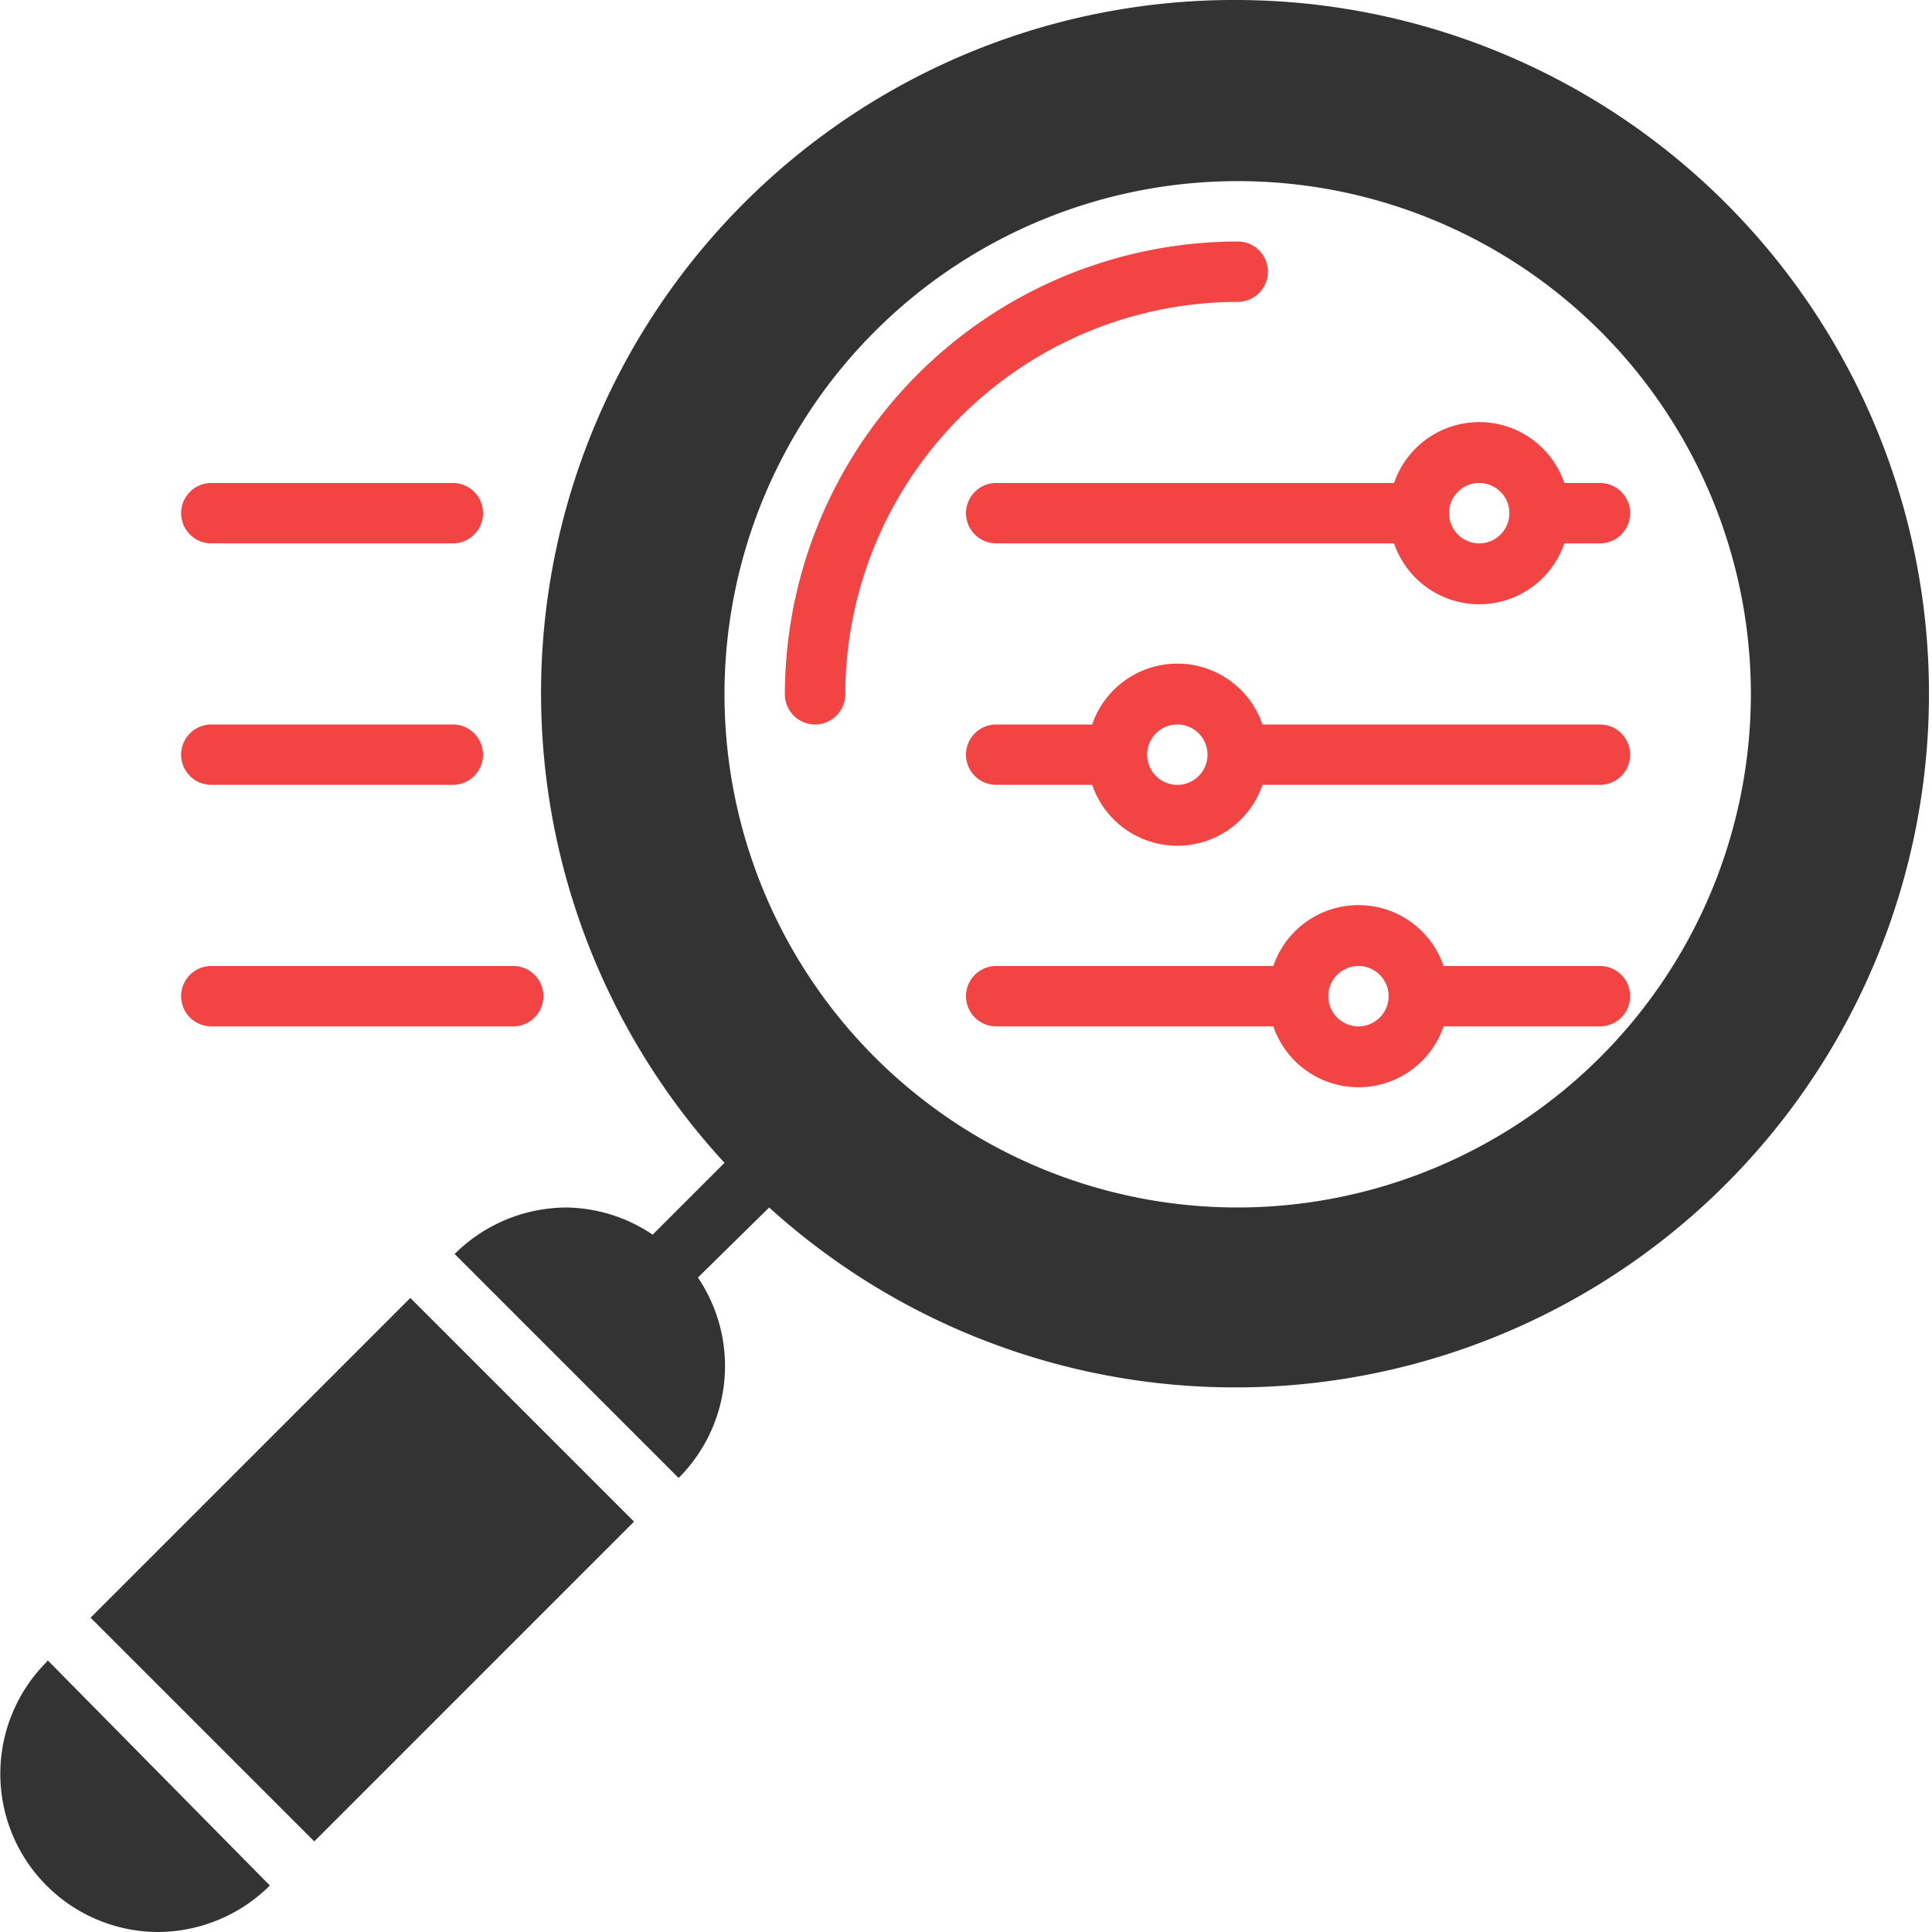
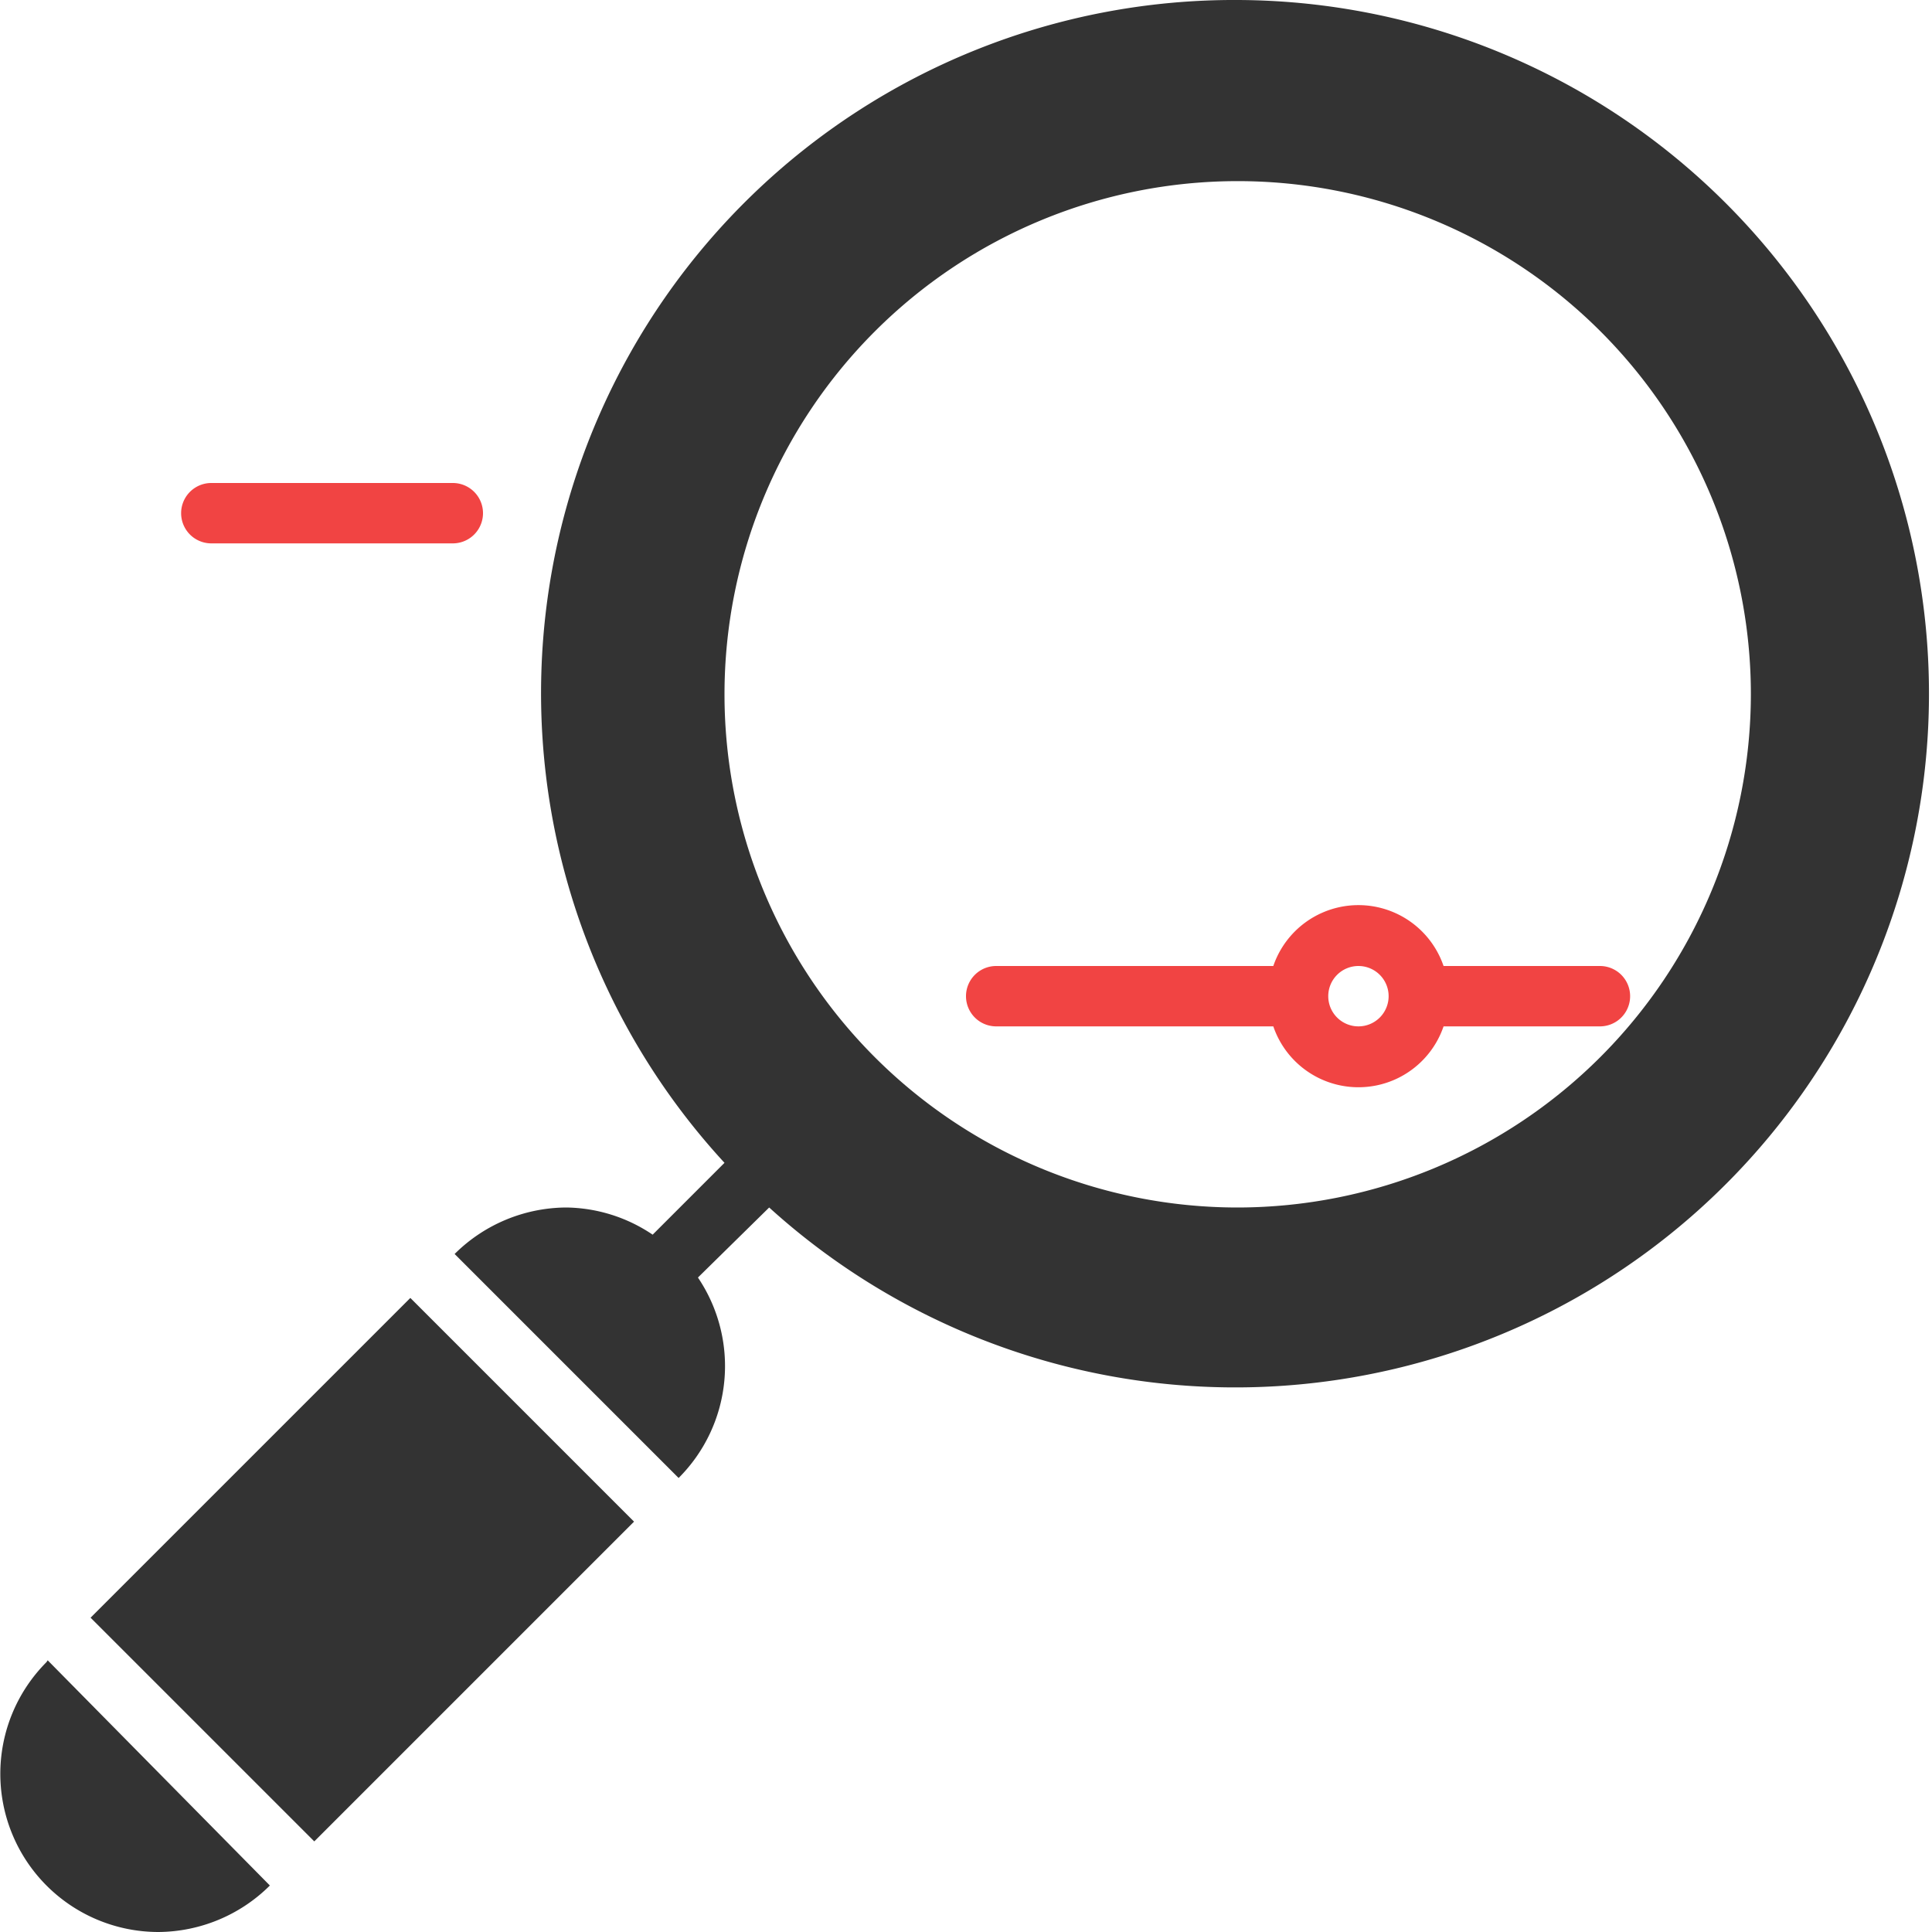
<svg xmlns="http://www.w3.org/2000/svg" data-name="Layer 1" height="100px" width="100px" id="Layer_1" viewBox="0 0 32 32">
  <defs />
  <title />
  <path fill="#333" d="M0.77,27.53A2.62,2.62,0,0,0,2.62,32a2.64,2.64,0,0,0,1.85-.77l0,0L0.79,27.5Z" />
  <rect fill="#333" height="5.24" transform="translate(-16.63 11.86) rotate(-45)" width="7.49" x="2.26" y="23.38" />
  <path fill="#333" d="M20.5,0A11.48,11.48,0,0,0,12,19.26l-1.19,1.19A2.61,2.61,0,0,0,9.38,20a2.64,2.64,0,0,0-1.85.77l0,0,3.71,3.71,0,0a2.62,2.62,0,0,0,.32-3.32L12.74,20A11.49,11.49,0,1,0,20.5,0Zm0,20A8.5,8.5,0,1,1,29,11.5,8.51,8.51,0,0,1,20.5,20Z" />
-   <path fill="#F14443" d="M21,4.5A0.5,0.5,0,0,0,20.5,4,7.51,7.51,0,0,0,13,11.5a0.5,0.5,0,0,0,1,0A6.51,6.51,0,0,1,20.5,5,0.5,0.5,0,0,0,21,4.5Z" />
-   <path fill="#F14443" d="M16.5,8a0.5,0.5,0,0,0,0,1h6.59a1.49,1.49,0,0,0,2.82,0H26.5a0.5,0.5,0,0,0,0-1H25.91a1.49,1.49,0,0,0-2.82,0H16.5Zm8,0a0.5,0.5,0,1,1-.5.5A0.5,0.5,0,0,1,24.5,8Z" />
-   <path fill="#F14443" d="M26.5,12H20.91a1.49,1.49,0,0,0-2.82,0H16.5a0.5,0.5,0,0,0,0,1h1.59a1.49,1.49,0,0,0,2.82,0H26.5A0.5,0.5,0,0,0,26.5,12Zm-7,1a0.5,0.5,0,1,1,.5-0.5A0.5,0.5,0,0,1,19.5,13Z" />
  <path fill="#F14443" d="M26.5,16H23.91a1.49,1.49,0,0,0-2.82,0H16.5a0.5,0.5,0,0,0,0,1h4.59a1.49,1.49,0,0,0,2.82,0H26.5A0.5,0.5,0,0,0,26.5,16Zm-4,1a0.5,0.5,0,1,1,.5-0.5A0.5,0.5,0,0,1,22.5,17Z" />
-   <path fill="#F14443" d="M3.5,17h5a0.5,0.5,0,0,0,0-1h-5A0.5,0.5,0,0,0,3.5,17Z" />
-   <path fill="#F14443" d="M3.5,13h4a0.5,0.5,0,0,0,0-1h-4A0.5,0.5,0,0,0,3.5,13Z" />
  <path fill="#F14443" d="M3.5,9h4a0.5,0.5,0,0,0,0-1h-4A0.5,0.5,0,0,0,3.5,9Z" />
</svg>